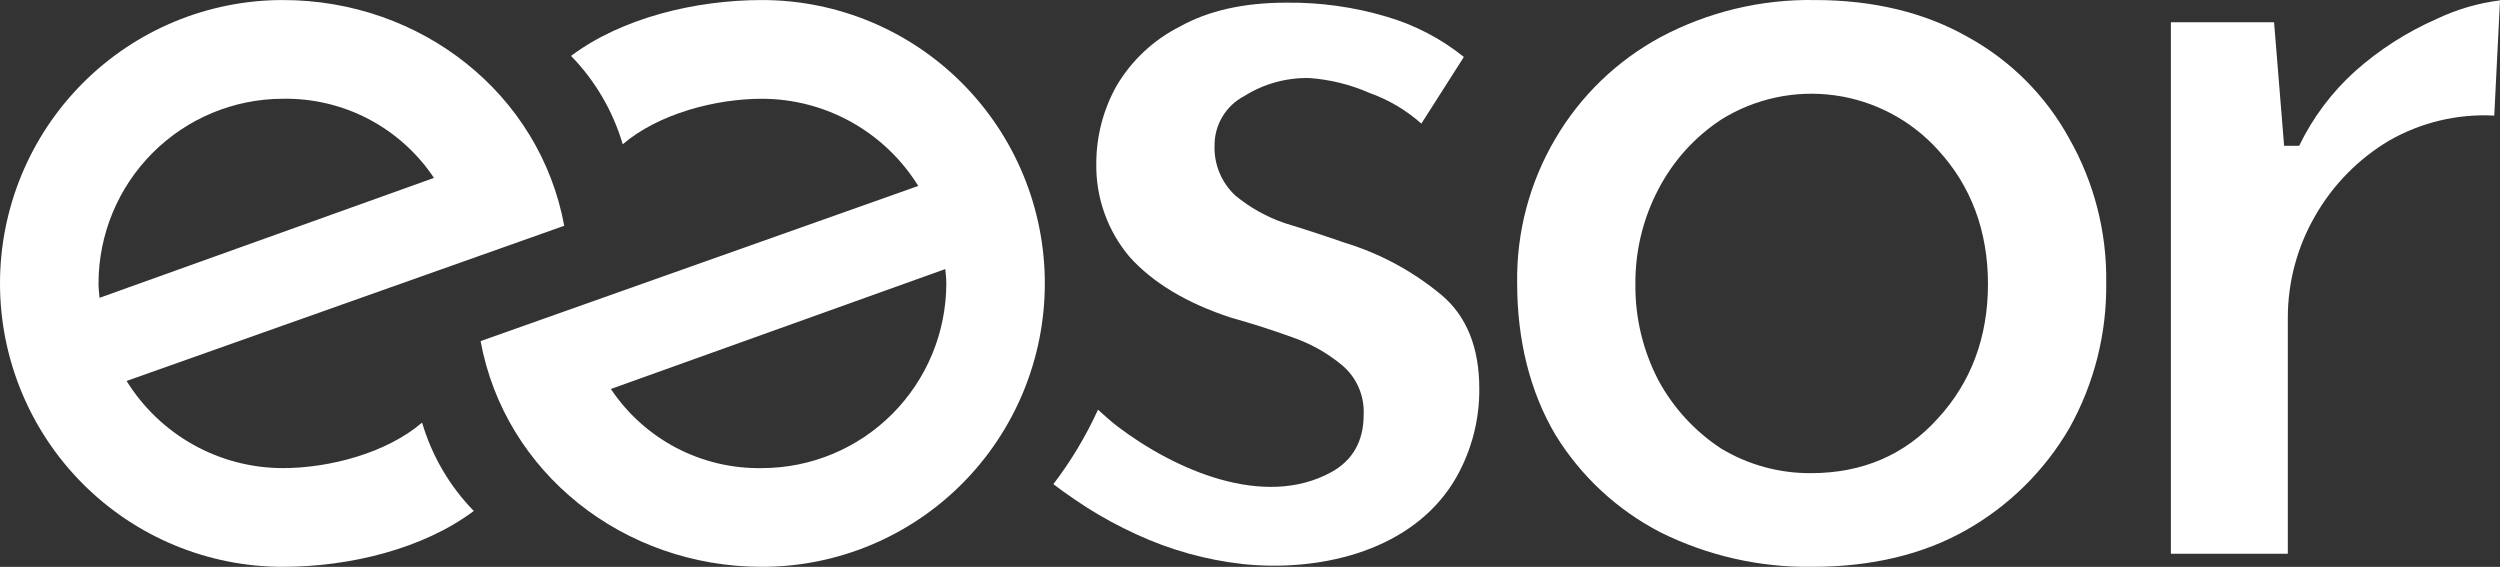
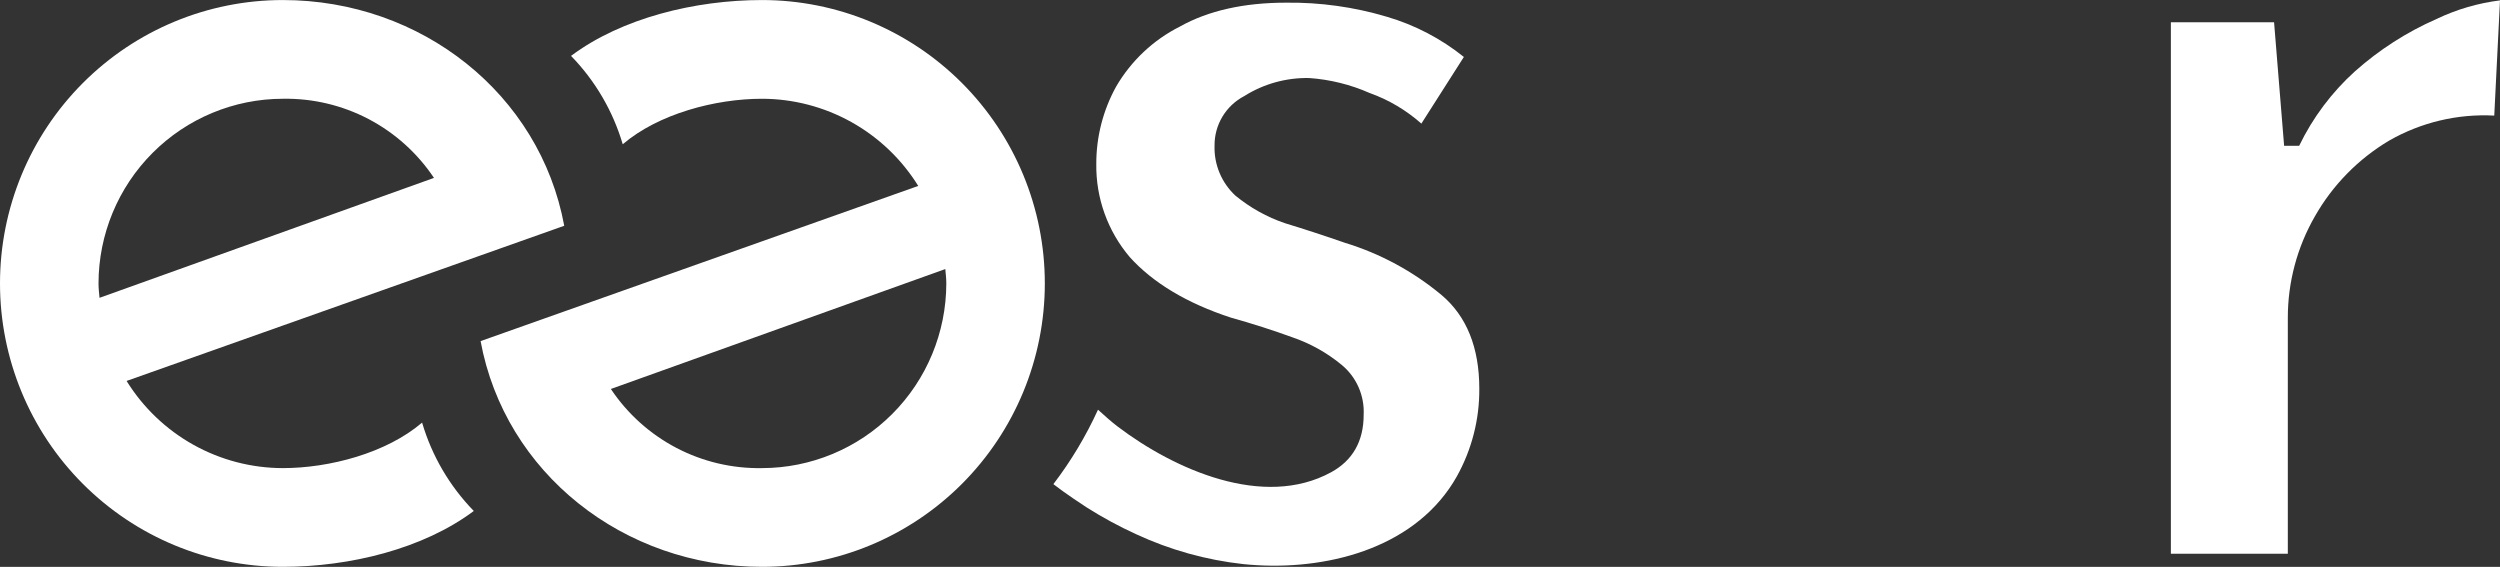
<svg xmlns="http://www.w3.org/2000/svg" width="172" height="39" viewBox="0 0 172 39" fill="none">
  <rect x="0" y="0" width="172" height="39" fill="#333333" stroke="none" />
  <path d="M99.176 20.296C97.22 18.667 94.959 17.446 92.526 16.703C91.149 16.223 89.767 15.772 88.408 15.357C87.165 14.935 86.009 14.291 84.994 13.457C84.523 13.02 84.151 12.486 83.904 11.892C83.656 11.298 83.539 10.658 83.561 10.015C83.555 9.314 83.743 8.626 84.103 8.025C84.464 7.424 84.983 6.935 85.603 6.611C86.942 5.767 88.499 5.335 90.081 5.369C91.511 5.471 92.912 5.818 94.225 6.396C95.537 6.864 96.747 7.579 97.79 8.504L100.714 3.919C99.146 2.658 97.345 1.718 95.415 1.153C93.161 0.48 90.818 0.153 88.466 0.184C85.575 0.184 83.123 0.737 81.177 1.827C79.349 2.748 77.827 4.18 76.794 5.949C75.892 7.578 75.421 9.411 75.425 11.274C75.391 13.621 76.209 15.9 77.728 17.688C79.324 19.459 81.665 20.863 84.676 21.849C86.154 22.263 87.586 22.721 88.908 23.204C90.141 23.625 91.289 24.265 92.296 25.094C92.801 25.508 93.202 26.036 93.467 26.634C93.731 27.232 93.852 27.884 93.82 28.538C93.82 30.35 93.066 31.679 91.581 32.491C86.927 35.035 80.799 32.3 76.914 29.361C76.475 29.029 76.001 28.607 75.542 28.187C74.713 30.004 73.684 31.722 72.472 33.309C73.256 33.922 74.565 34.785 74.748 34.901C75.845 35.596 76.987 36.216 78.168 36.755C80.497 37.835 82.985 38.529 85.535 38.81C90.615 39.333 96.625 38.034 99.701 33.62C99.889 33.35 100.064 33.072 100.226 32.784C101.257 30.938 101.792 28.855 101.776 26.739C101.776 23.912 100.901 21.744 99.176 20.296Z" fill="white" />
  <path d="M167.627 1.309C165.579 2.208 163.684 3.425 162.013 4.914C160.419 6.357 159.118 8.095 158.182 10.032L157.147 10.03L156.456 1.533H149.356V38.098H157.402V21.884C157.397 19.428 158.039 17.015 159.263 14.887C160.487 12.732 162.251 10.933 164.38 9.669C166.575 8.415 169.083 7.819 171.605 7.953L172 0.026C170.483 0.216 169.007 0.649 167.627 1.309Z" fill="white" />
-   <path d="M135.388 2.546C132.423 0.859 128.886 0.003 124.868 0.003C121.172 -0.061 117.521 0.815 114.255 2.549C111.243 4.175 108.734 6.598 107.002 9.555C105.237 12.551 104.33 15.977 104.38 19.456C104.38 23.422 105.262 26.935 107.002 29.897C108.758 32.761 111.263 35.088 114.246 36.627C117.49 38.237 121.07 39.05 124.689 38.998C128.769 38.998 132.337 38.142 135.294 36.456C138.232 34.79 140.676 32.373 142.376 29.45C144.079 26.399 144.952 22.952 144.908 19.456C144.959 15.988 144.085 12.568 142.376 9.552C140.761 6.596 138.337 4.166 135.388 2.546ZM133.318 28.794C131.078 31.286 128.143 32.553 124.599 32.553C122.422 32.569 120.283 31.984 118.416 30.862C116.613 29.682 115.131 28.071 114.104 26.175C113.036 24.131 112.49 21.854 112.515 19.546C112.497 17.27 113.041 15.026 114.101 13.013C115.105 11.082 116.583 9.439 118.397 8.24C120.733 6.776 123.507 6.181 126.236 6.559C128.965 6.937 131.475 8.264 133.326 10.308C135.61 12.783 136.772 15.894 136.772 19.546C136.772 23.197 135.61 26.308 133.318 28.794Z" fill="white" />
  <path d="M19.457 32.206C17.305 32.203 15.188 31.651 13.308 30.602C11.428 29.553 9.845 28.041 8.709 26.209L38.819 15.533C37.149 6.466 28.989 0.003 19.457 0.003C14.297 0.003 9.348 2.057 5.699 5.714C2.05 9.37 0 14.329 0 19.5C0 24.671 2.05 29.631 5.699 33.287C9.348 36.944 14.297 38.998 19.457 38.998C24.057 38.998 29.117 37.763 32.597 35.155C30.934 33.449 29.713 31.362 29.04 29.075C26.584 31.175 22.662 32.206 19.457 32.206ZM19.457 6.795C21.507 6.758 23.533 7.236 25.35 8.187C27.167 9.139 28.717 10.532 29.857 12.24L6.847 20.49C6.818 20.162 6.778 19.836 6.778 19.5C6.782 16.132 8.119 12.903 10.496 10.521C12.873 8.139 16.096 6.799 19.457 6.795Z" fill="white" />
  <path d="M52.427 6.795C54.579 6.798 56.695 7.35 58.576 8.399C60.456 9.448 62.039 10.96 63.175 12.792L33.065 23.468C34.735 32.535 42.895 38.998 52.427 38.998C57.587 38.998 62.536 36.944 66.185 33.287C69.834 29.631 71.884 24.671 71.884 19.5C71.884 14.329 69.834 9.37 66.185 5.714C62.536 2.057 57.587 0.003 52.427 0.003C47.827 0.003 42.767 1.238 39.287 3.846C40.95 5.552 42.171 7.639 42.844 9.926C45.3 7.826 49.222 6.795 52.427 6.795ZM52.427 32.206C50.377 32.243 48.351 31.765 46.534 30.814C44.717 29.862 43.167 28.469 42.027 26.761L65.037 18.511C65.066 18.839 65.106 19.165 65.106 19.5C65.102 22.869 63.765 26.098 61.388 28.48C59.011 30.862 55.788 32.202 52.427 32.206Z" fill="white" />
</svg>